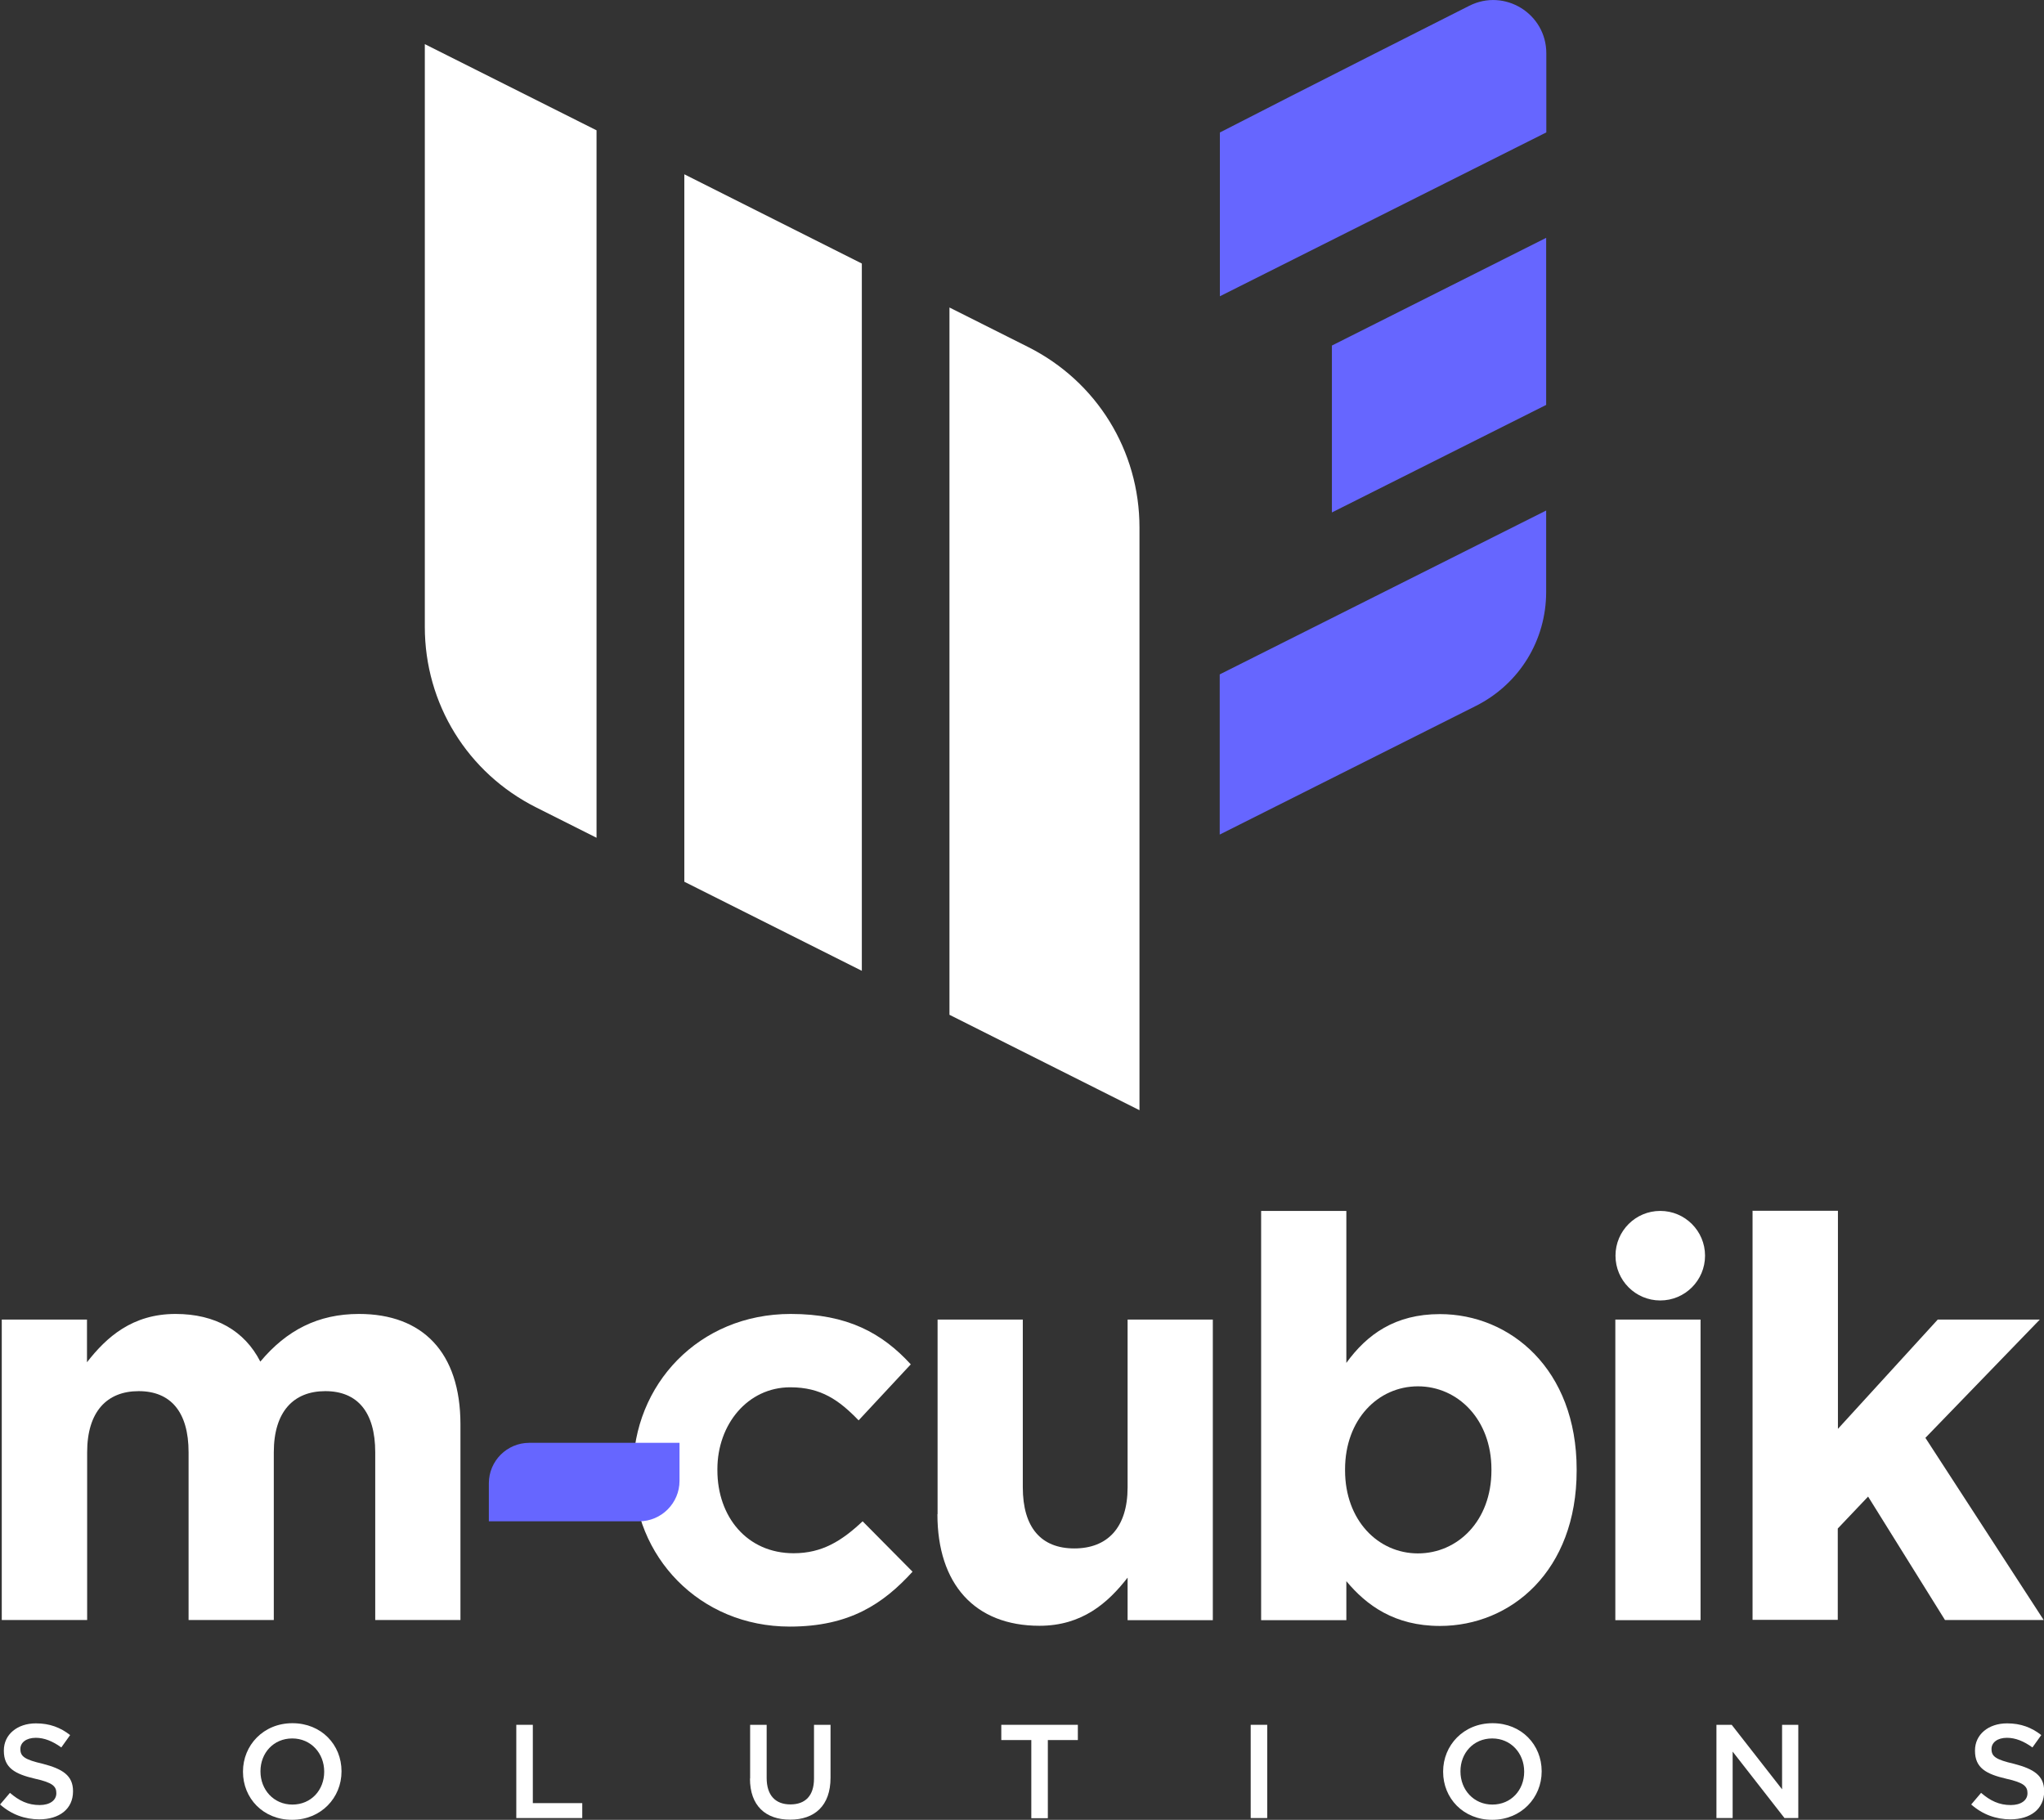
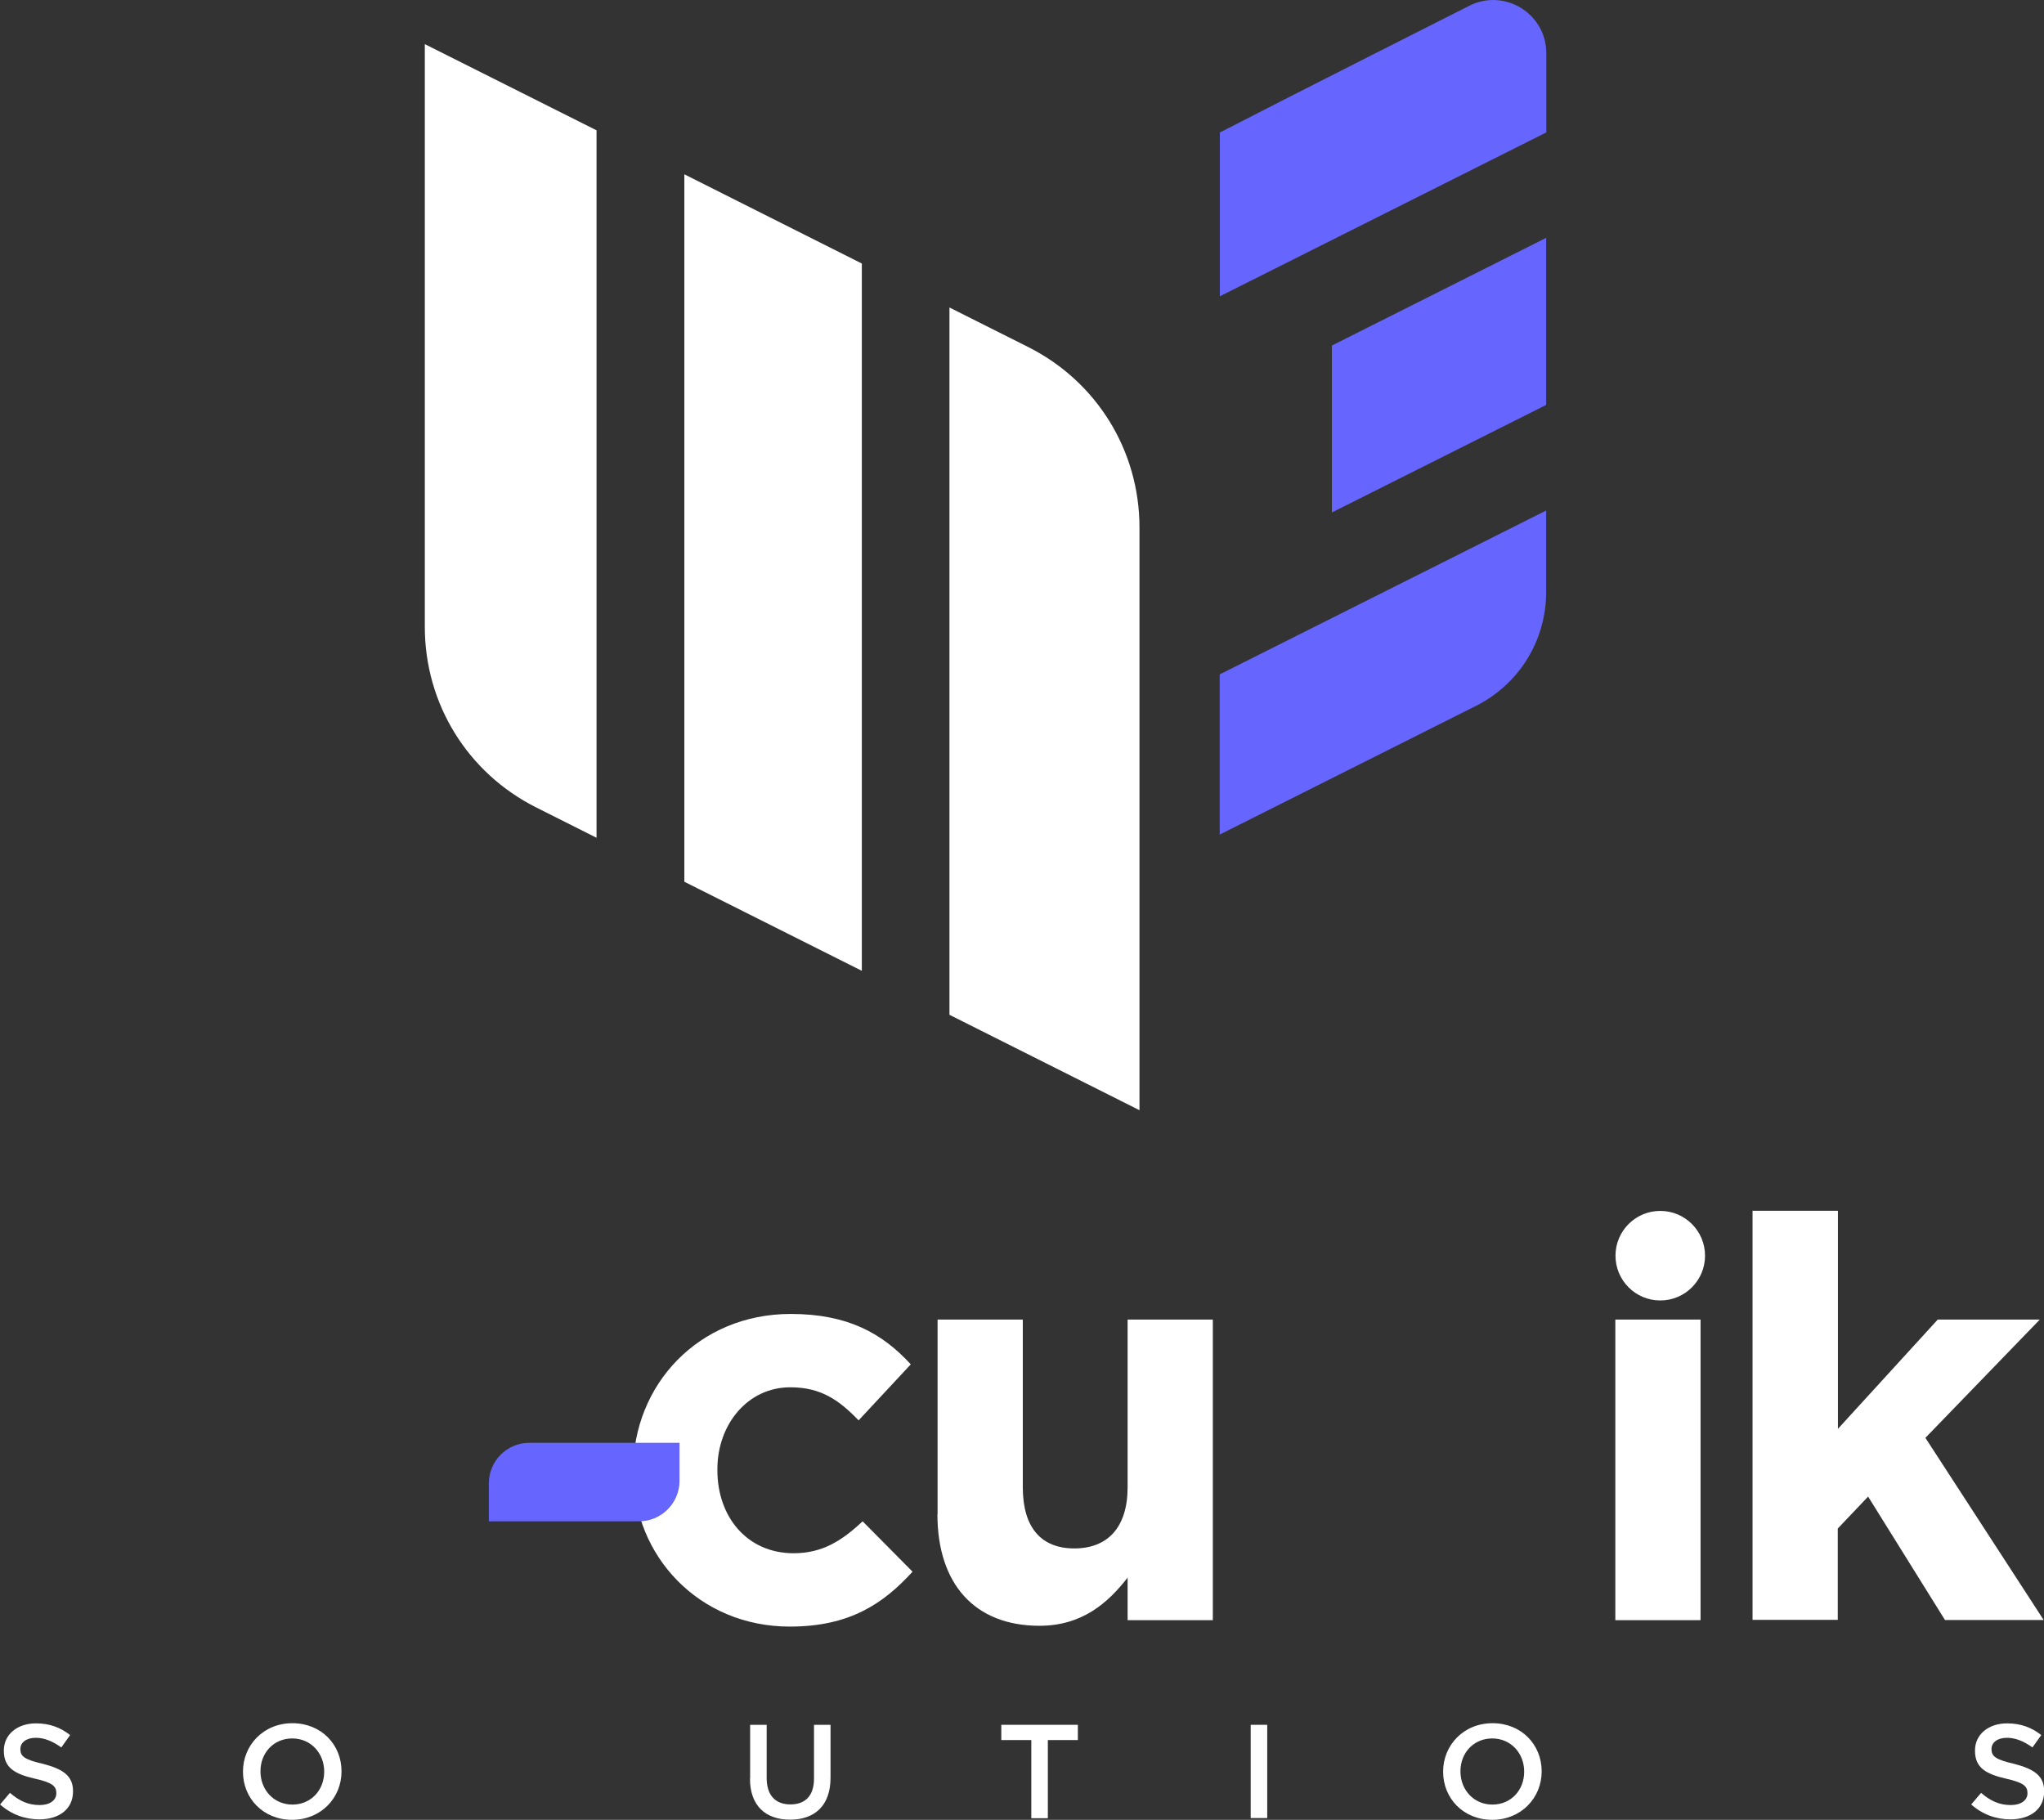
<svg xmlns="http://www.w3.org/2000/svg" id="Capa_2" viewBox="0 0 127.36 113.39">
  <rect x="0" y="0" width="127.36" height="113.39" fill="#333333" stroke="none" />
  <defs>
    <style>.cls-1{fill:#66f;}.cls-2{fill:#fff;}</style>
  </defs>
  <g id="Capa_1-2">
    <path class="cls-2" d="M0,112.44l.62-.73c.57.49,1.12.76,1.85.76.64,0,1.04-.3,1.04-.73v-.02c0-.41-.23-.65-1.32-.89-1.25-.29-1.95-.67-1.95-1.74v-.02c0-1,.84-1.69,2-1.69.86,0,1.53.26,2.13.73l-.55.77c-.54-.39-1.06-.6-1.59-.6-.6,0-.96.3-.96.69v.02c0,.45.27.65,1.4.91,1.23.32,1.88.73,1.88,1.7v.02c0,1.1-.86,1.74-2.1,1.74-.9,0-1.74-.3-2.45-.93Z" />
    <path class="cls-2" d="M15.14,110.4v-.02c0-1.63,1.27-3.01,3.08-3.01s3.06,1.35,3.06,2.99v.02c0,1.63-1.27,3.01-3.08,3.01s-3.06-1.35-3.06-2.99ZM20.2,110.4v-.02c0-1.13-.82-2.06-1.99-2.06s-1.98.91-1.98,2.04v.02c0,1.13.82,2.06,1.99,2.06s1.98-.91,1.98-2.04Z" />
-     <path class="cls-2" d="M32.17,107.47h1.03v4.88h3.08v.93h-4.11v-5.81Z" />
    <path class="cls-2" d="M46.74,110.82v-3.35h1.03v3.31c0,1.09.55,1.65,1.48,1.65s1.47-.54,1.47-1.61v-3.35h1.03v3.3c0,1.74-.99,2.61-2.52,2.61s-2.5-.87-2.5-2.56Z" />
    <path class="cls-2" d="M64.26,108.42h-1.87v-.95h4.77v.95h-1.87v4.87h-1.03v-4.87Z" />
    <path class="cls-2" d="M77.93,107.47h1.03v5.81h-1.03v-5.81Z" />
    <path class="cls-2" d="M89.92,110.4v-.02c0-1.63,1.27-3.01,3.08-3.01s3.06,1.35,3.06,2.99v.02c0,1.63-1.27,3.01-3.08,3.01s-3.06-1.35-3.06-2.99ZM94.97,110.4v-.02c0-1.13-.82-2.06-1.99-2.06s-1.98.91-1.98,2.04v.02c0,1.13.82,2.06,1.99,2.06s1.98-.91,1.98-2.04Z" />
-     <path class="cls-2" d="M106.94,107.47h.96l3.14,4.02v-4.02h1.01v5.81h-.86l-3.23-4.14v4.14h-1.01v-5.81Z" />
    <path class="cls-2" d="M122.82,112.44l.62-.73c.57.49,1.12.76,1.85.76.64,0,1.04-.3,1.04-.73v-.02c0-.41-.23-.65-1.32-.89-1.25-.29-1.95-.67-1.95-1.74v-.02c0-1,.84-1.69,2-1.69.86,0,1.53.26,2.13.73l-.55.77c-.54-.39-1.06-.6-1.59-.6-.6,0-.96.3-.96.69v.02c0,.45.27.65,1.4.91,1.23.32,1.88.73,1.88,1.7v.02c0,1.1-.86,1.74-2.1,1.74-.9,0-1.74-.3-2.45-.93Z" />
-     <path class="cls-2" d="M.11,82.22h5.31v2.66c1.22-1.57,2.83-3.01,5.52-3.01,2.48,0,4.3,1.05,5.28,2.97,1.64-1.96,3.6-2.97,6.15-2.97,3.95,0,6.32,2.38,6.32,6.88v12.19h-5.31v-10.45c0-2.52-1.12-3.81-3.11-3.81s-3.21,1.29-3.21,3.81v10.45h-5.31v-10.45c0-2.52-1.12-3.81-3.11-3.81s-3.21,1.29-3.21,3.81v10.45H.11v-18.73Z" />
    <path class="cls-2" d="M39.45,91.69v-.07c0-5.35,4.09-9.75,9.82-9.75,3.53,0,5.69,1.19,7.48,3.14l-3.25,3.49c-1.22-1.26-2.34-2.06-4.26-2.06-2.65,0-4.54,2.31-4.54,5.1v.07c0,2.9,1.85,5.17,4.75,5.17,1.78,0,3-.77,4.3-1.99l3.11,3.14c-1.82,1.99-3.91,3.42-7.65,3.42-5.63,0-9.75-4.37-9.75-9.68Z" />
    <path class="cls-2" d="M58.42,94.34v-12.12h5.31v10.45c0,2.52,1.15,3.81,3.21,3.81s3.32-1.29,3.32-3.81v-10.45h5.31v18.73h-5.31v-2.65c-1.22,1.57-2.83,3-5.49,3-4.05,0-6.36-2.62-6.36-6.95Z" />
-     <path class="cls-2" d="M83.89,98.5v2.45h-5.31v-25.5h5.31v9.47c1.29-1.78,3.04-3.04,5.83-3.04,4.37,0,8.52,3.42,8.52,9.68v.07c0,6.25-4.09,9.68-8.52,9.68-2.83,0-4.58-1.29-5.83-2.79ZM92.93,91.62v-.07c0-3.11-2.1-5.17-4.58-5.17s-4.54,2.06-4.54,5.17v.07c0,3.11,2.06,5.17,4.54,5.17s4.58-2.03,4.58-5.17Z" />
    <path class="cls-2" d="M100.65,82.22h5.31v18.73h-5.31v-18.73Z" />
    <path class="cls-2" d="M109.21,75.44h5.31v13.59l6.22-6.81h6.36l-7.13,7.37,7.37,11.35h-6.15l-4.79-7.69-1.89,1.99v5.69h-5.31v-25.5Z" />
    <circle class="cls-2" cx="103.45" cy="78.24" r="2.79" />
    <path class="cls-1" d="M39.82,94.79h-9.36v-2.37c0-1.39,1.13-2.52,2.52-2.52h9.36v2.37c0,1.39-1.13,2.52-2.52,2.52Z" />
    <path class="cls-2" d="M71,69.18v-36.31c0-4.79-2.66-9.1-6.94-11.25l-4.9-2.46v44.07l11.83,5.94Z" />
    <path class="cls-2" d="M26.47,2.75v36.31c0,4.79,2.66,9.1,6.94,11.25l3.76,1.89V8.12l-10.7-5.37Z" />
    <polygon class="cls-2" points="42.64 10.86 42.64 54.94 53.7 60.49 53.7 16.42 42.64 10.86" />
    <path class="cls-1" d="M76.01,8.25v10.21l20.34-10.21V3.32c0-2.47-2.6-4.07-4.8-2.96,0,0-10.78,5.44-15.53,7.89Z" />
    <path class="cls-1" d="M96.34,36.88v-5.07l-20.34,10.21v9.98l15.95-8.01c2.71-1.36,4.39-4.08,4.39-7.11Z" />
    <polygon class="cls-1" points="82.99 21.53 82.99 31.93 96.34 25.23 96.34 14.82 82.99 21.53" />
  </g>
</svg>